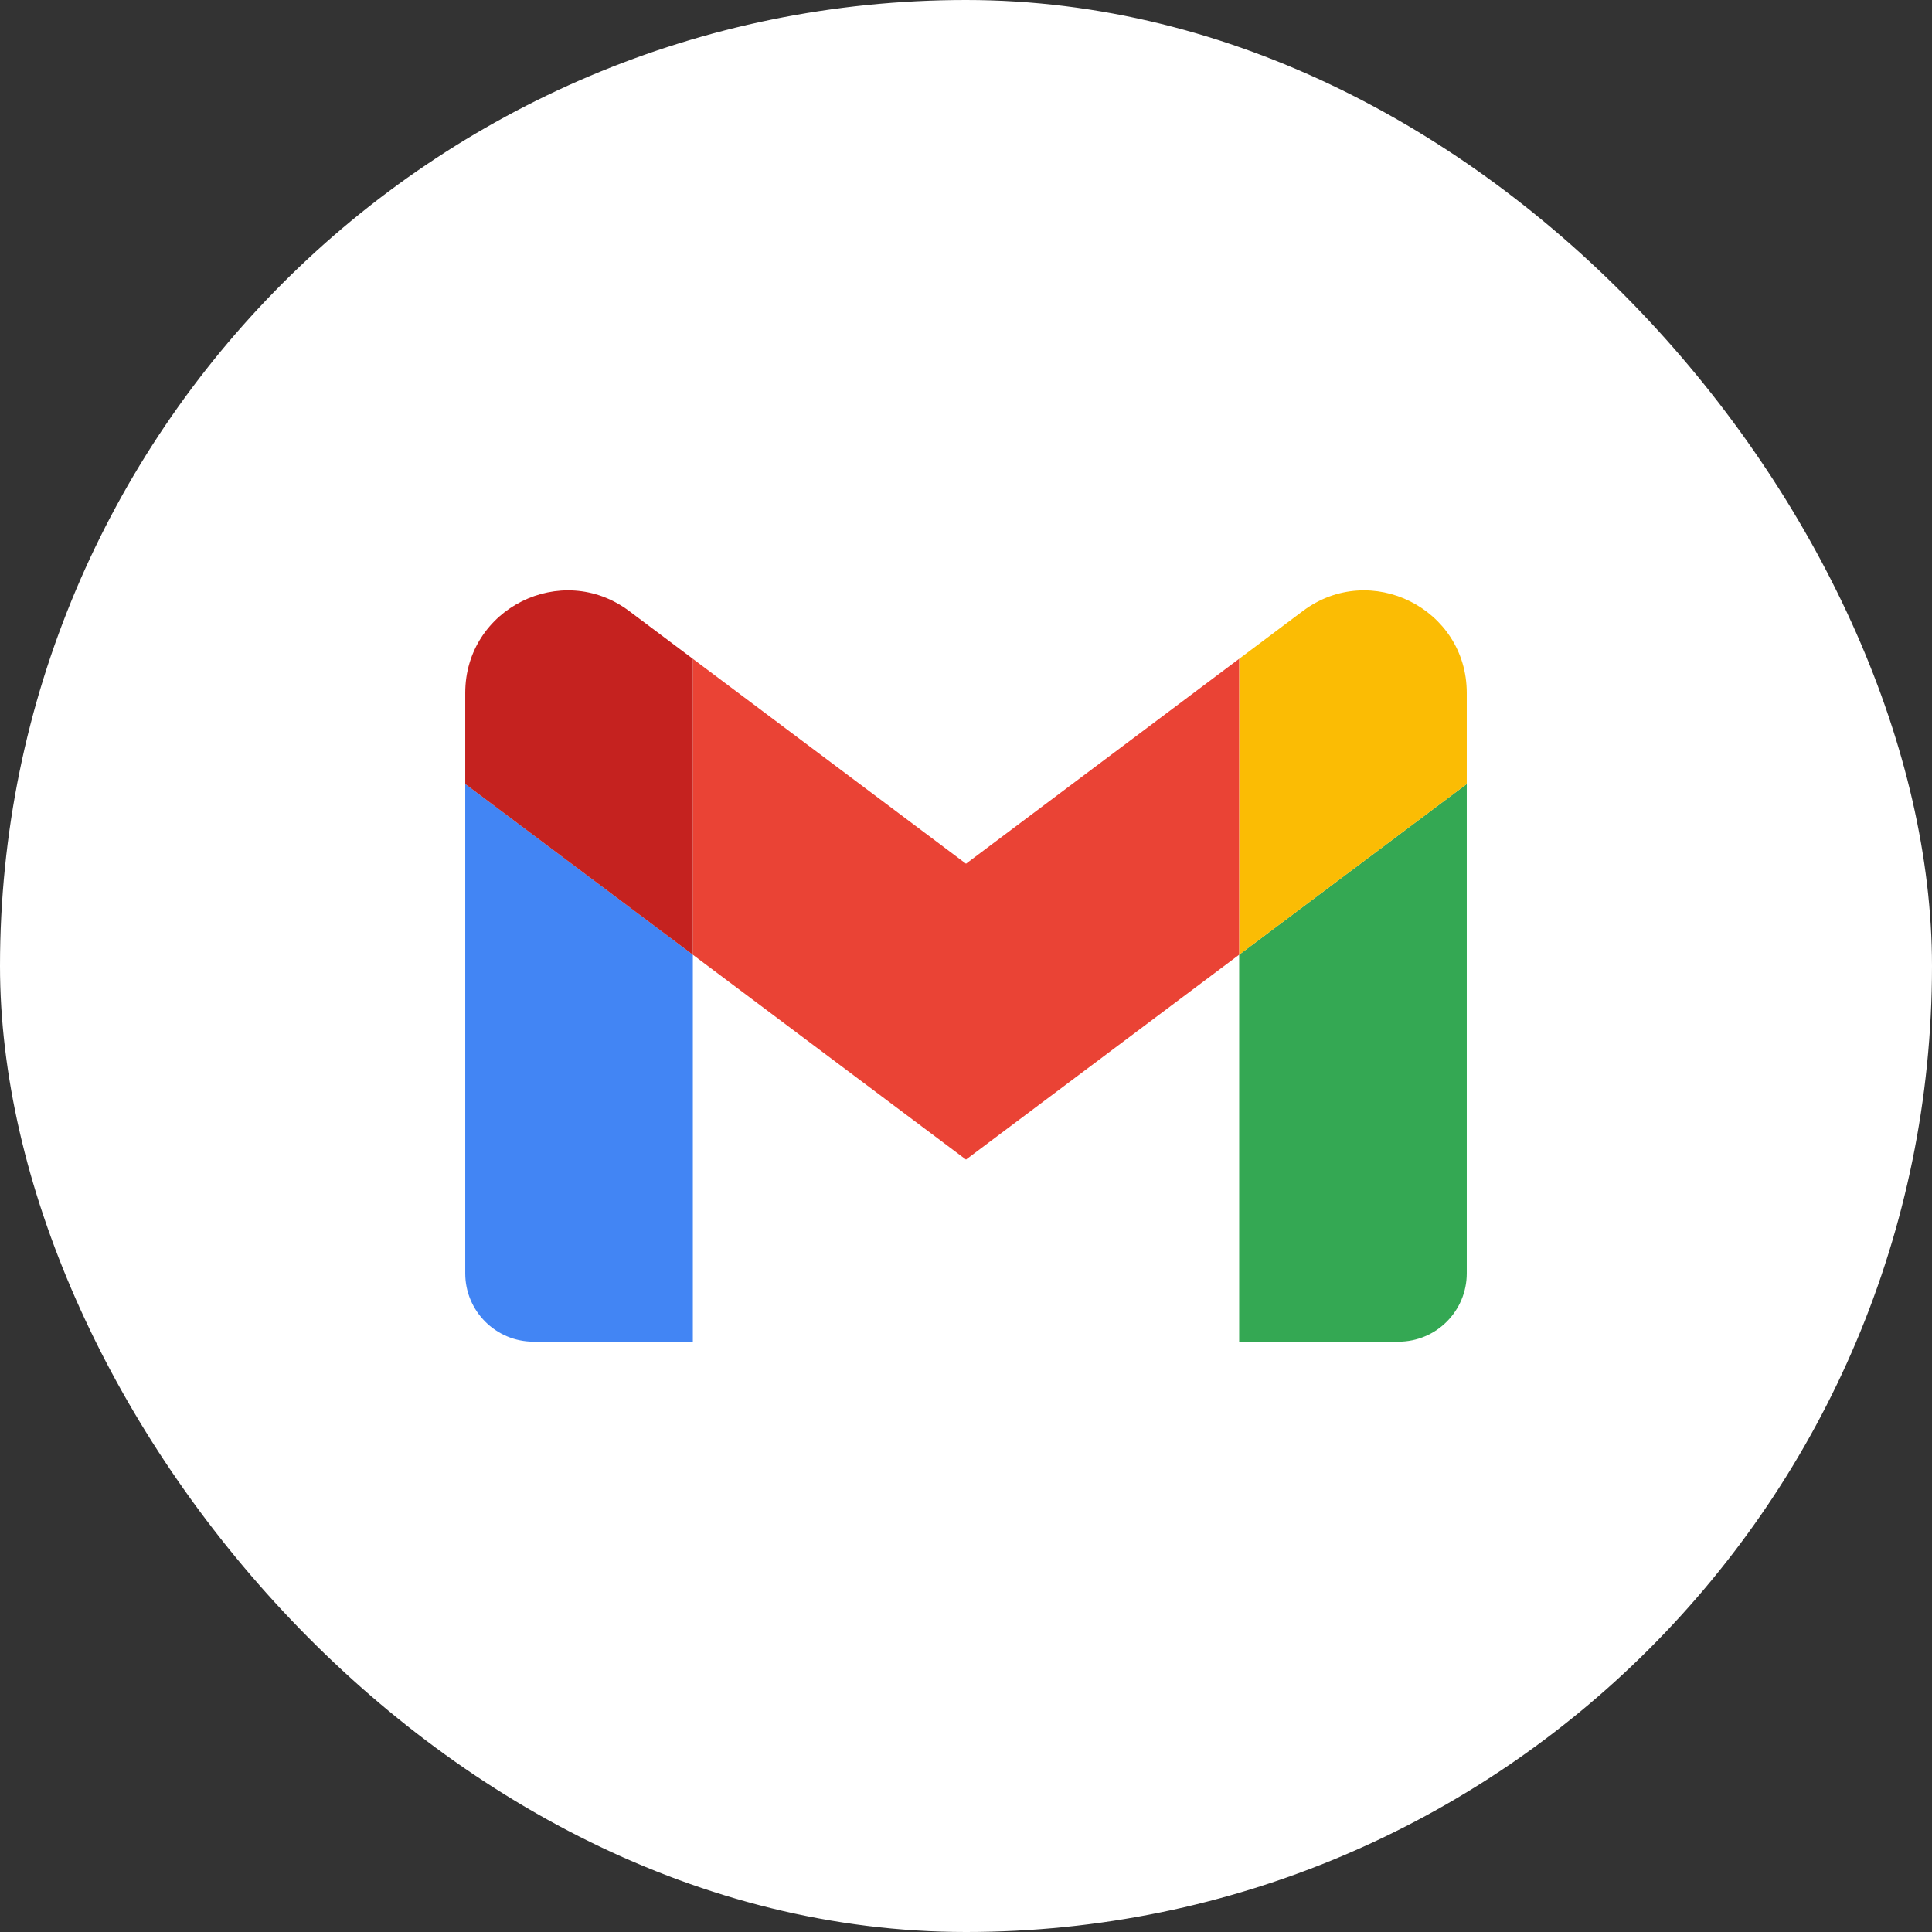
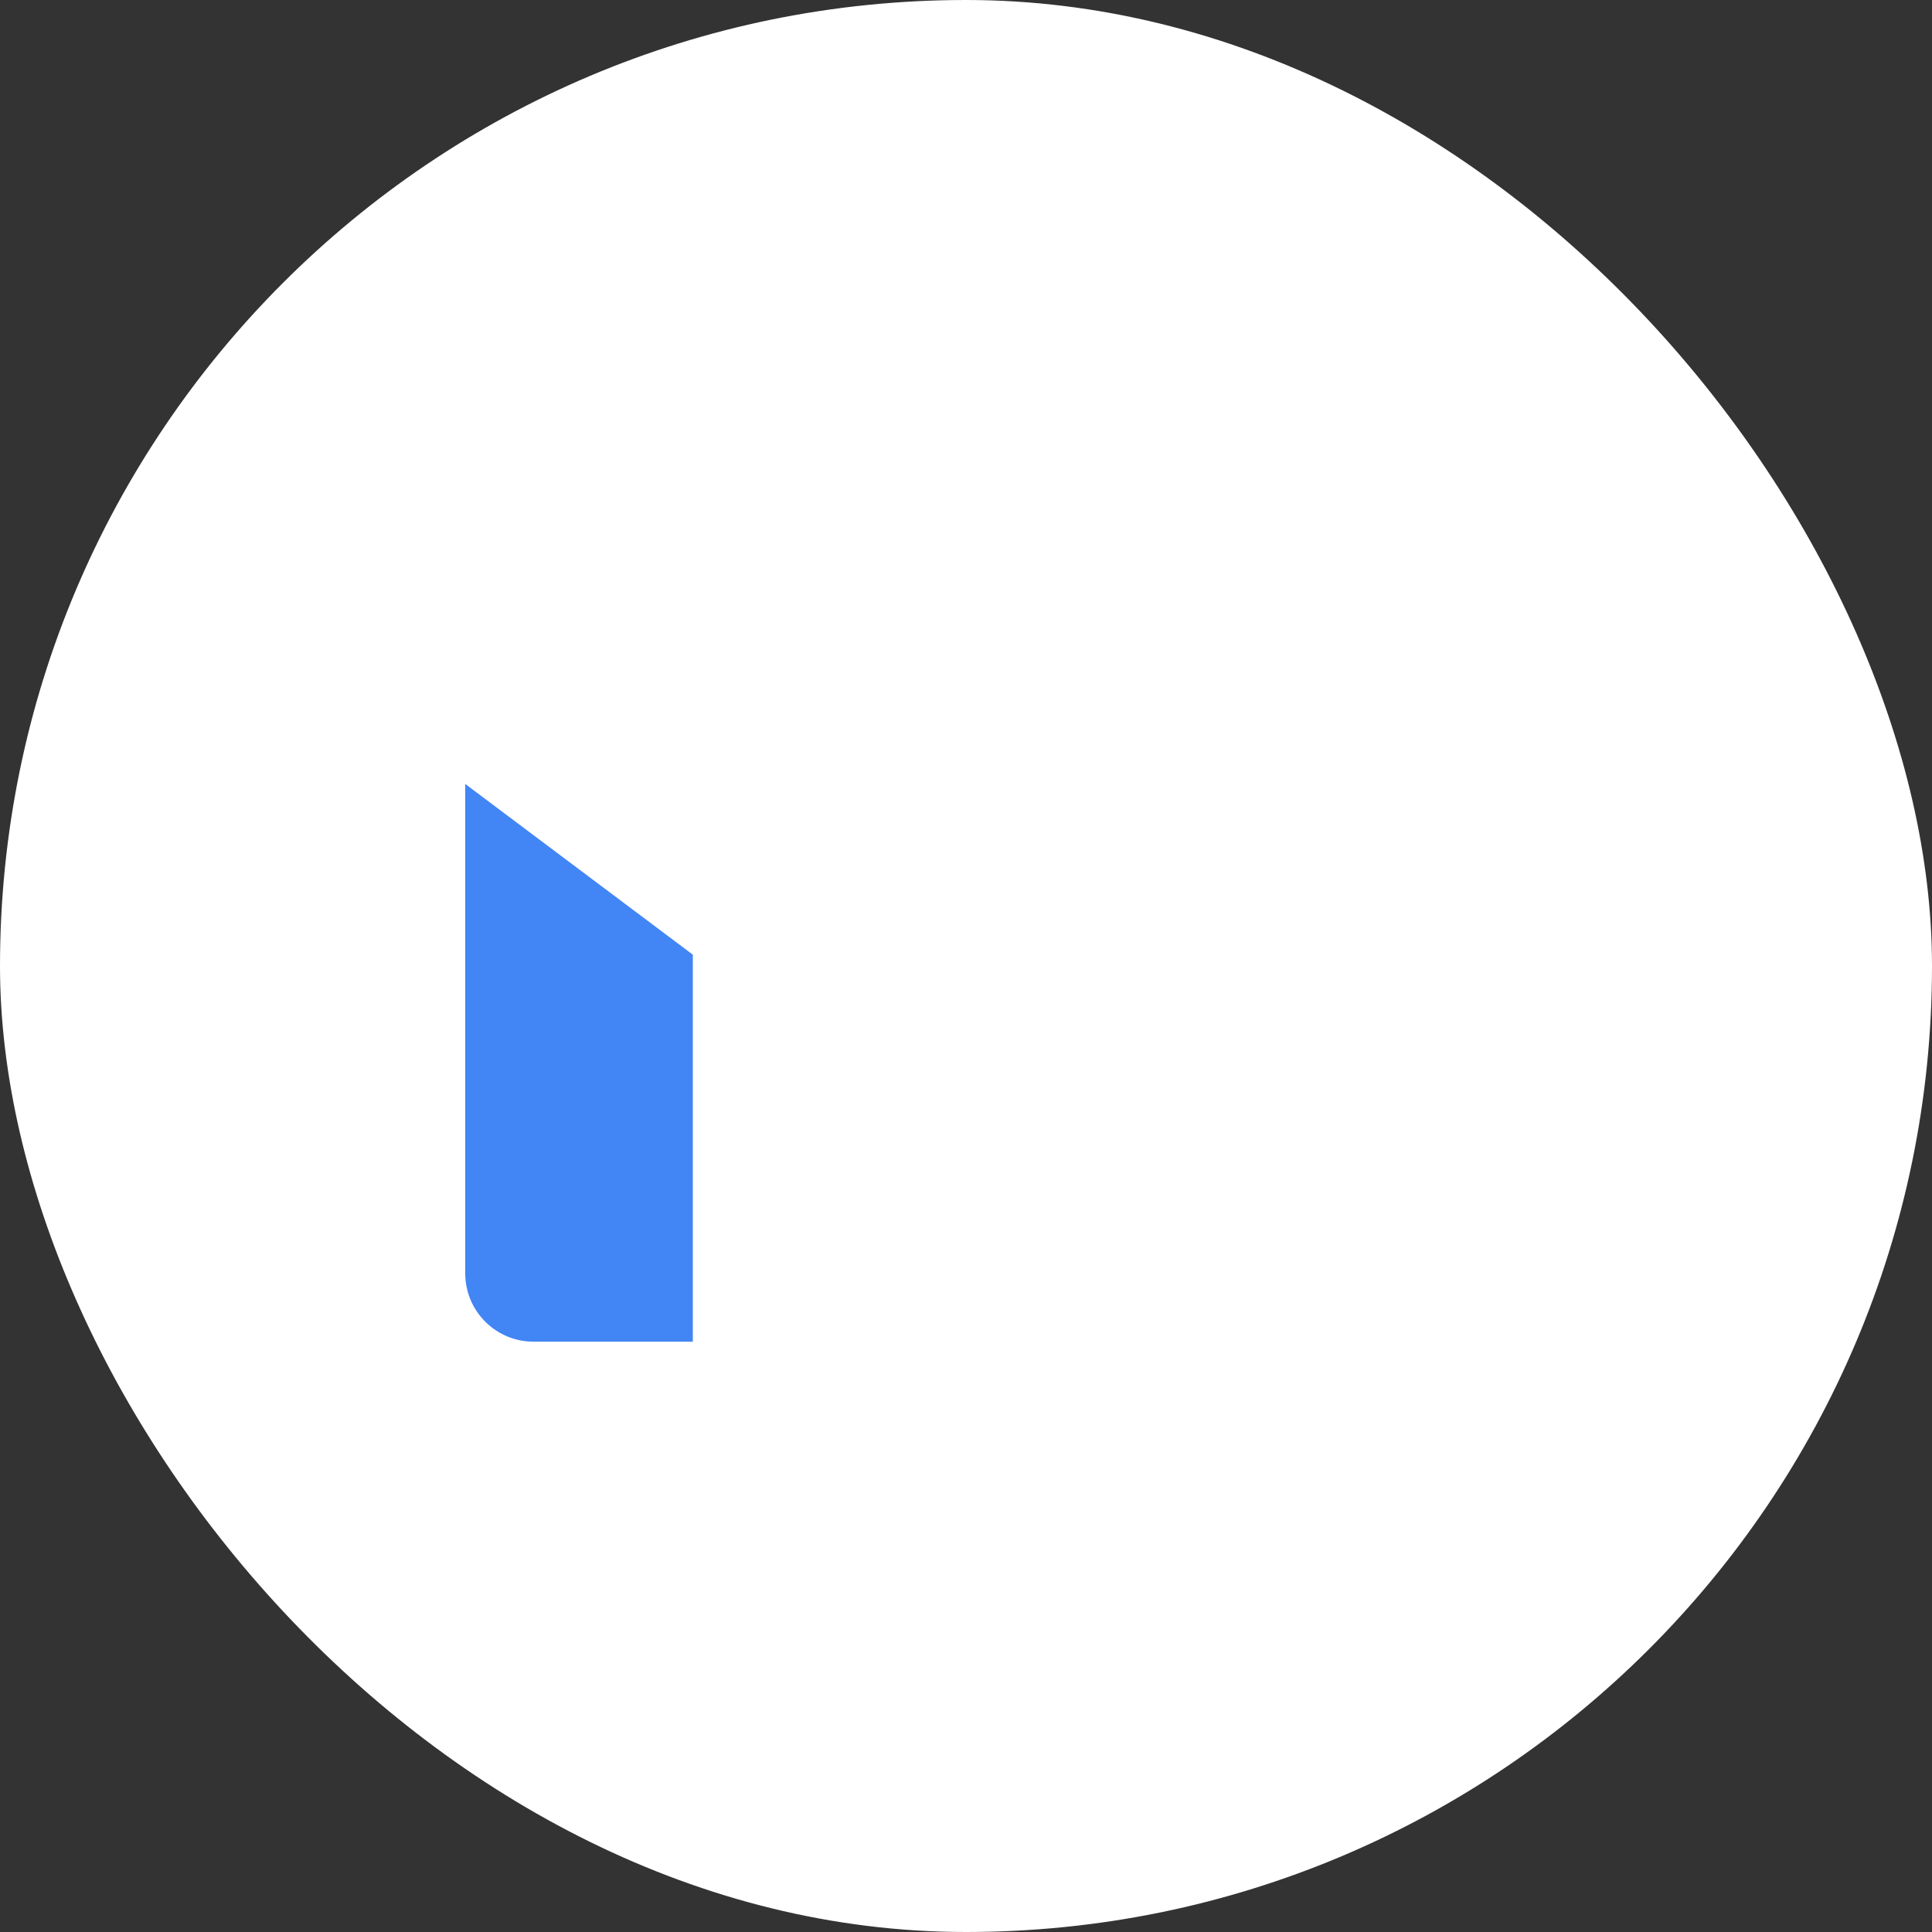
<svg xmlns="http://www.w3.org/2000/svg" width="36" height="36" viewBox="0 0 36 36" fill="none">
  <rect x="0" y="0" width="36" height="36" fill="#333333" stroke="none" />
  <rect width="36" height="36" rx="18" fill="white" />
  <path d="M9.941 25H12.91V17.789L8.669 14.608V23.727C8.669 24.431 9.239 25 9.941 25Z" fill="#4285F4" />
-   <path d="M23.09 25H26.059C26.763 25 27.331 24.429 27.331 23.727V14.608L23.09 17.789" fill="#34A853" />
-   <path d="M23.09 12.276V17.79L27.331 14.609V12.912C27.331 11.339 25.535 10.442 24.277 11.385" fill="#FBBC04" />
-   <path d="M12.91 17.79V12.276L18 16.094L23.089 12.276V17.79L18 21.607" fill="#EA4335" />
-   <path d="M8.669 12.912V14.609L12.91 17.79V12.276L11.723 11.385C10.463 10.442 8.669 11.339 8.669 12.912Z" fill="#C5221F" />
</svg>